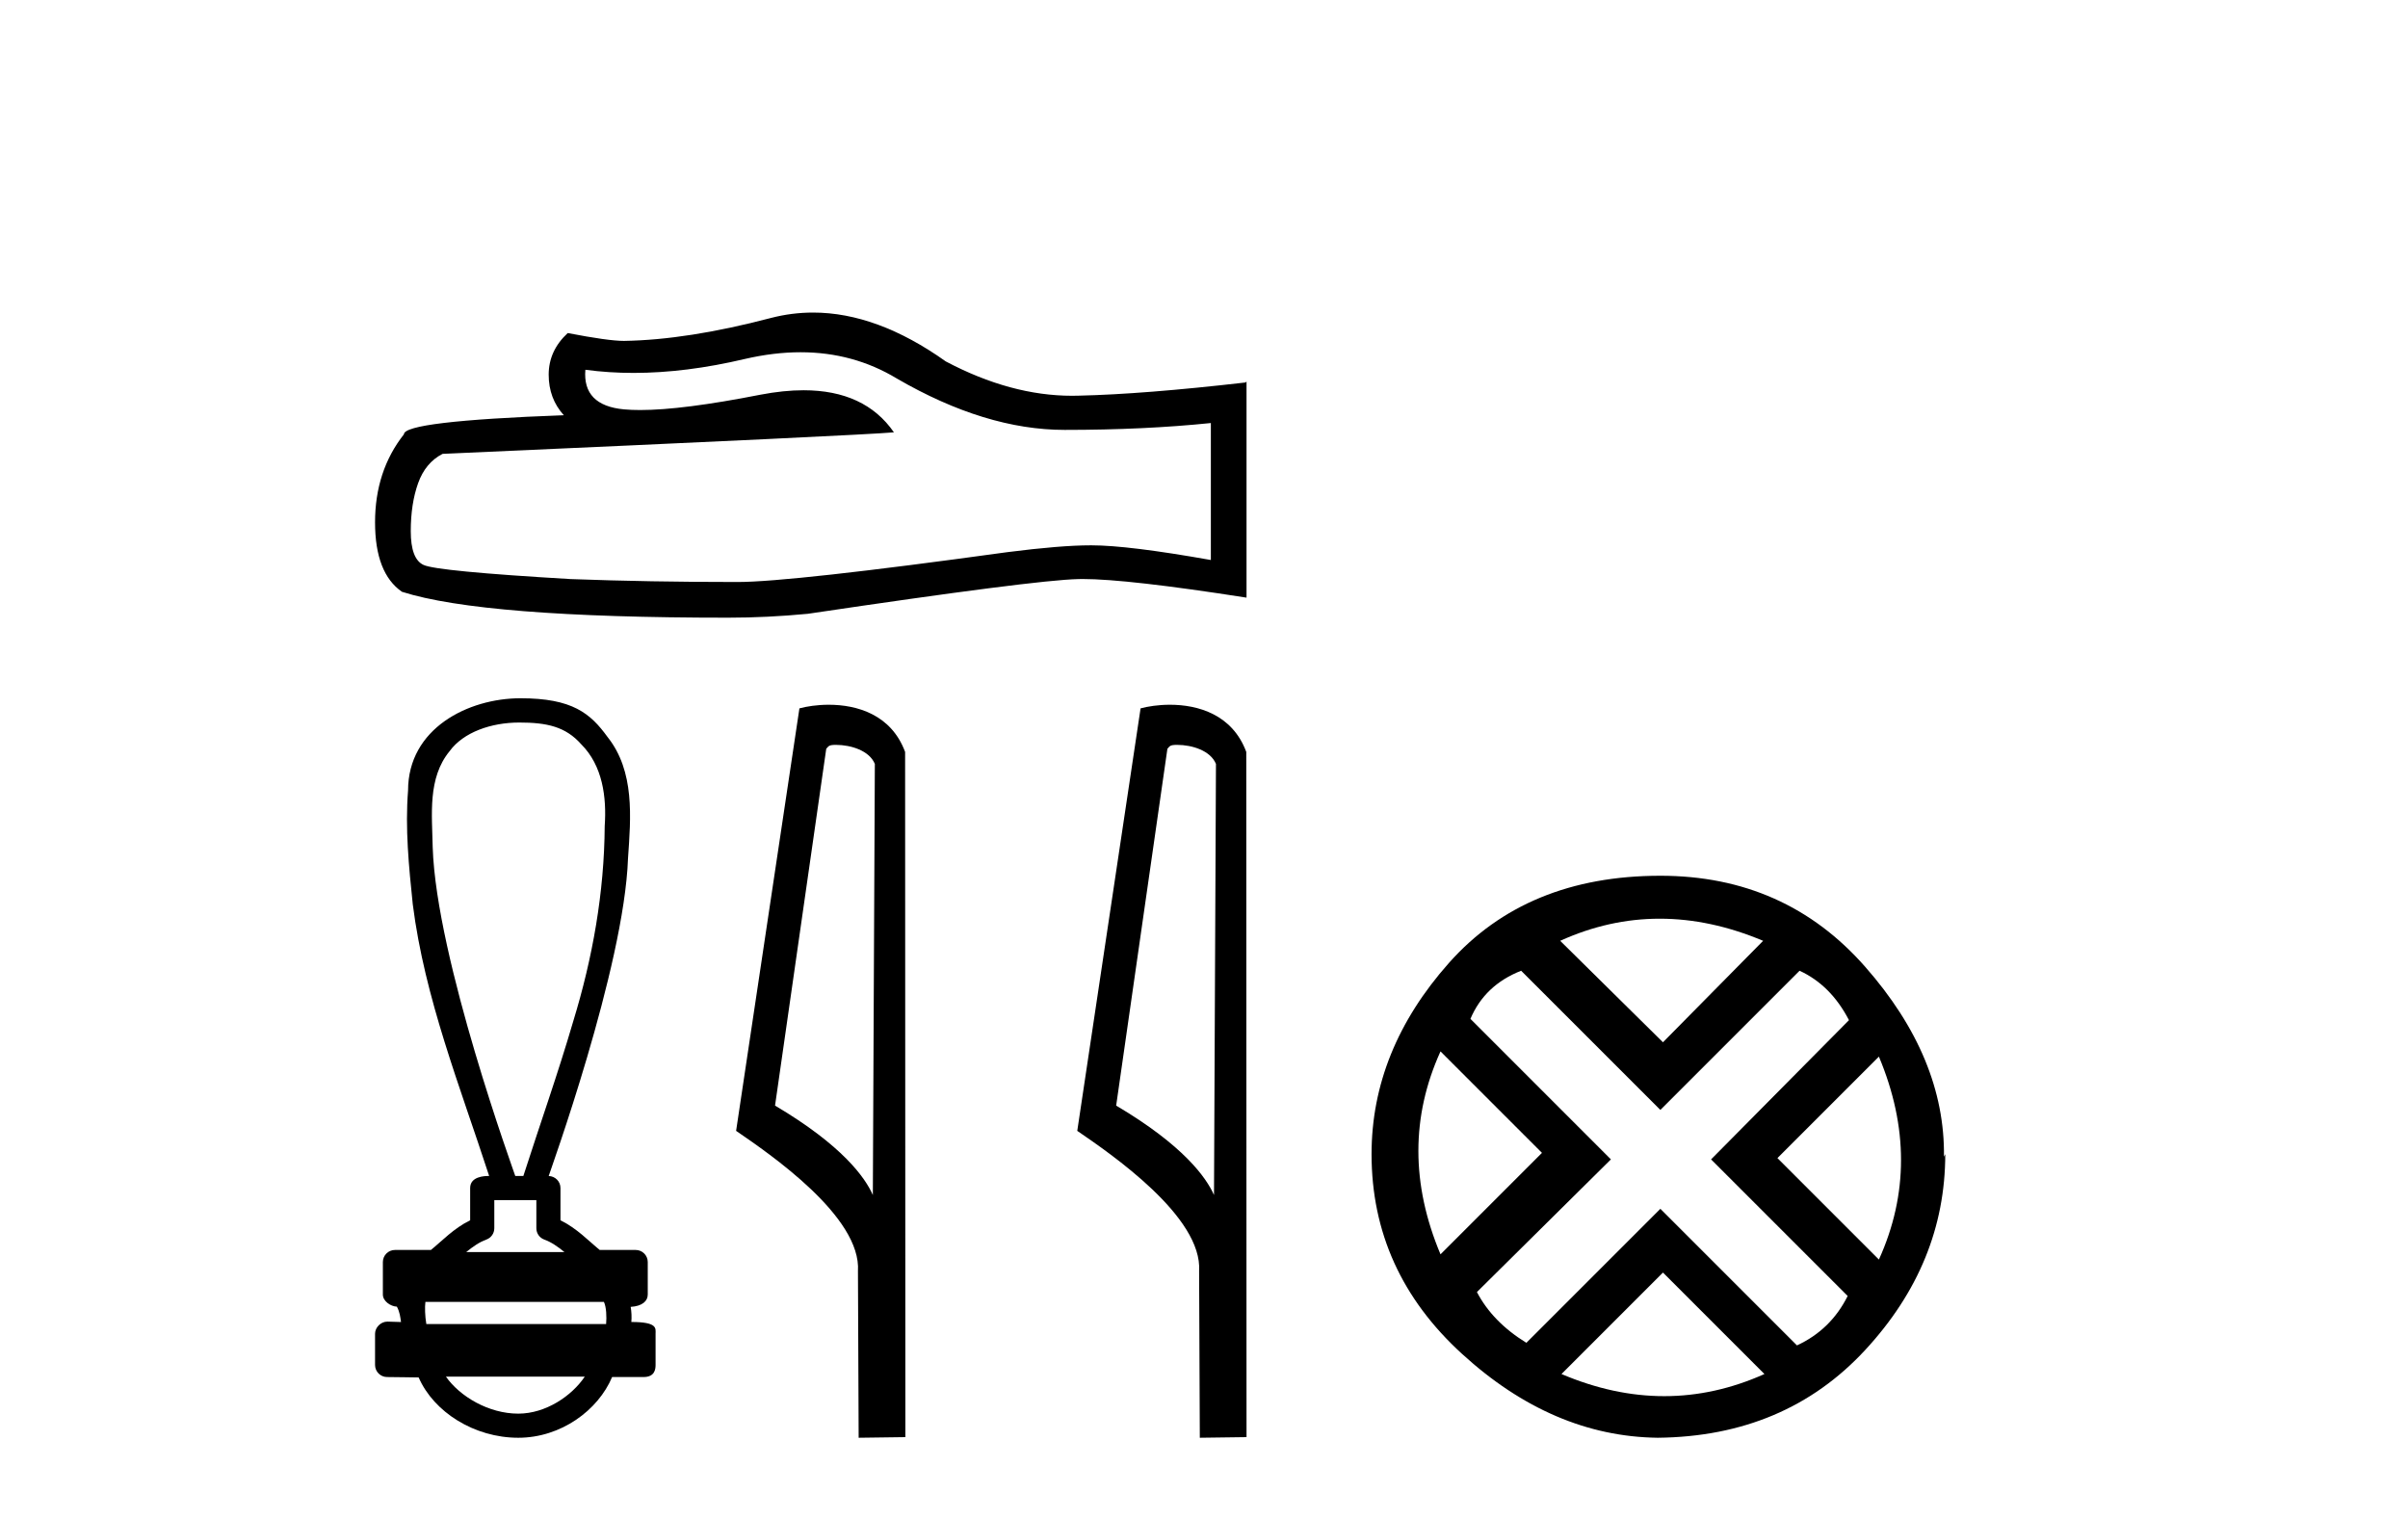
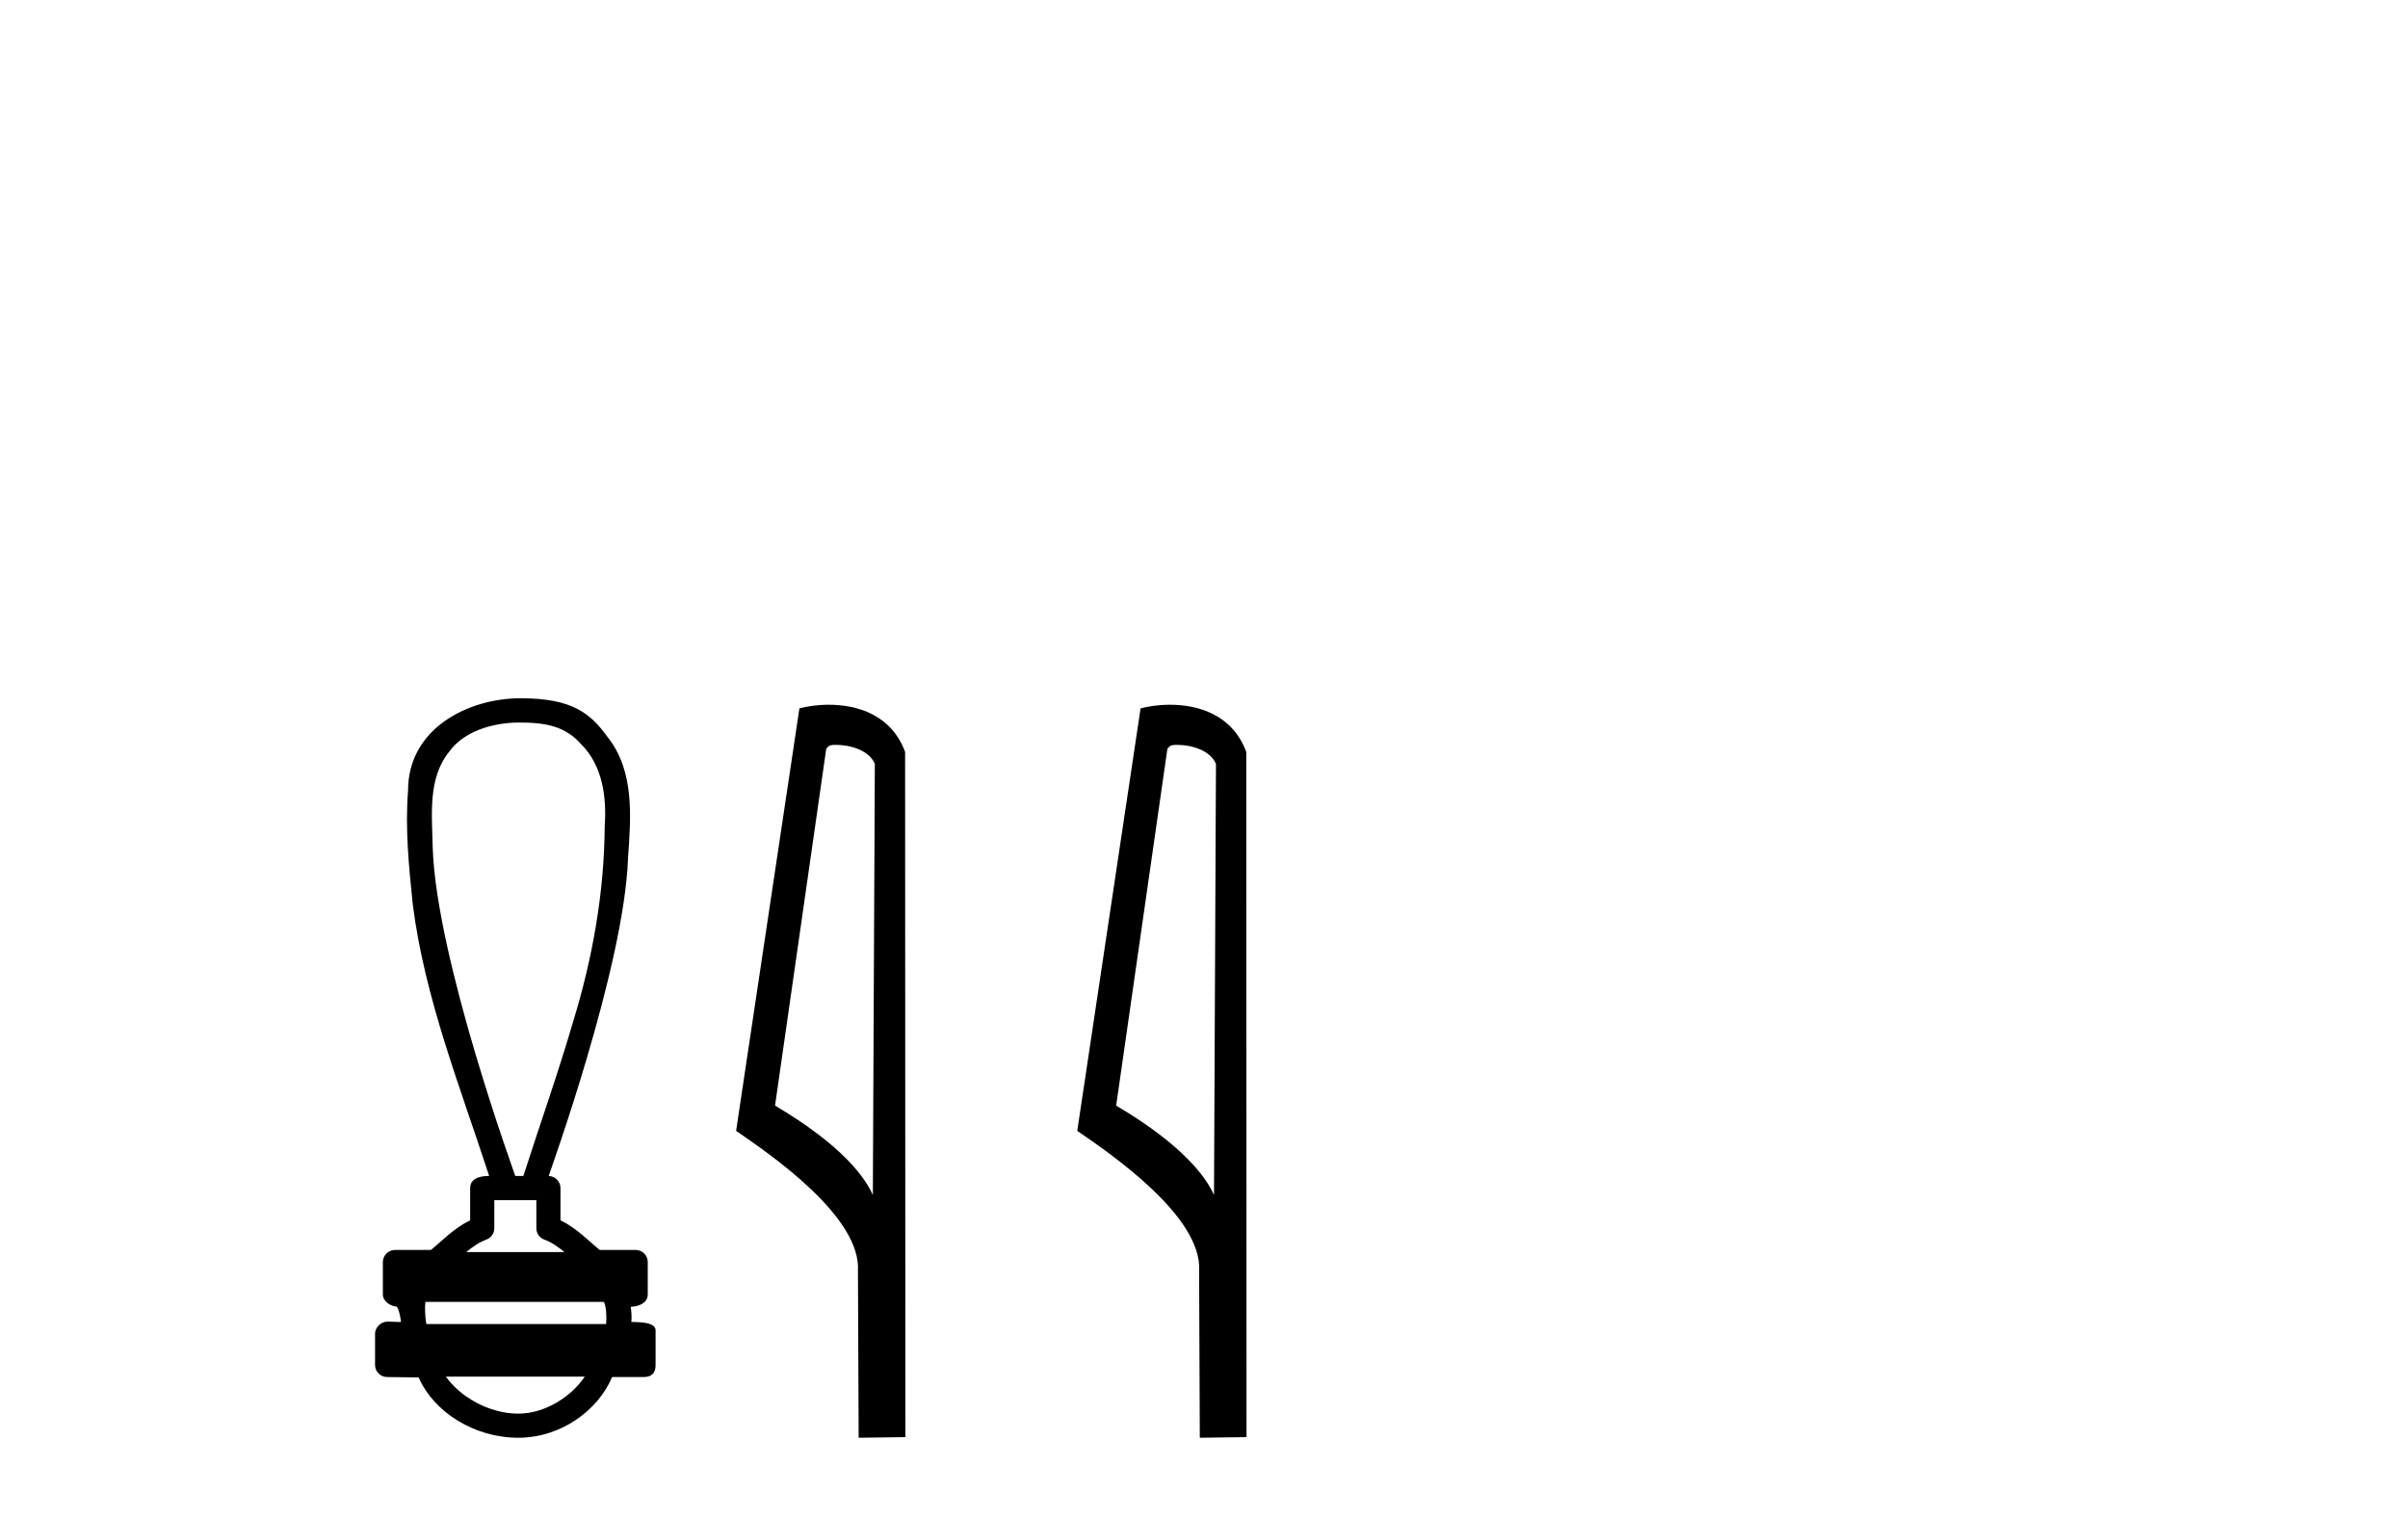
<svg xmlns="http://www.w3.org/2000/svg" width="65.0" height="41.0">
-   <path d="M 21.61 9.508 Q 23.035 9.508 24.21 10.218 Q 26.599 11.604 28.738 11.604 Q 30.889 11.604 32.685 11.419 L 32.685 15.116 Q 30.454 14.72 29.464 14.72 L 29.437 14.72 Q 28.632 14.72 27.193 14.904 Q 21.345 15.71 19.906 15.71 Q 17.517 15.71 15.405 15.631 Q 11.787 15.419 11.431 15.248 Q 11.088 15.089 11.088 14.337 Q 11.088 13.598 11.286 13.043 Q 11.484 12.489 11.946 12.251 Q 23.246 11.749 24.13 11.67 Q 23.343 10.534 21.69 10.534 Q 21.154 10.534 20.527 10.654 Q 18.422 11.068 17.281 11.068 Q 17.041 11.068 16.843 11.05 Q 15.721 10.944 15.801 9.981 L 15.801 9.981 Q 16.431 10.066 17.102 10.066 Q 18.512 10.066 20.104 9.69 Q 20.889 9.508 21.61 9.508 ZM 21.947 8.437 Q 21.375 8.437 20.817 8.581 Q 18.56 9.175 16.843 9.202 Q 16.421 9.202 15.325 8.99 Q 14.811 9.466 14.811 10.113 Q 14.811 10.759 15.22 11.208 Q 10.903 11.367 10.903 11.723 Q 10.124 12.713 10.124 14.099 Q 10.124 15.472 10.85 15.974 Q 13.042 16.673 19.655 16.673 Q 20.711 16.673 21.807 16.568 Q 27.932 15.657 29.107 15.631 Q 29.162 15.629 29.223 15.629 Q 30.43 15.629 33.648 16.132 L 33.648 10.297 L 33.622 10.324 Q 30.863 10.641 29.12 10.68 Q 29.031 10.683 28.941 10.683 Q 27.283 10.683 25.53 9.756 Q 23.675 8.437 21.947 8.437 Z" style="fill:#000000;stroke:none" />
-   <path d="M 14.016 19.503 C 14.763 19.503 15.267 19.613 15.689 20.09 C 16.267 20.665 16.378 21.521 16.323 22.298 C 16.312 24.086 15.997 25.859 15.474 27.566 C 15.064 28.971 14.574 30.35 14.127 31.743 L 13.909 31.743 C 13.89 31.674 11.774 25.878 11.68 22.87 C 11.664 21.995 11.538 21.004 12.137 20.275 C 12.508 19.766 13.257 19.503 14.016 19.503 ZM 14.478 32.395 C 14.478 32.647 14.478 32.9 14.478 33.153 C 14.478 33.291 14.564 33.413 14.693 33.46 C 14.883 33.528 15.057 33.651 15.236 33.796 L 12.585 33.796 C 12.764 33.651 12.938 33.528 13.127 33.46 C 13.257 33.413 13.343 33.291 13.343 33.153 C 13.343 32.9 13.343 32.647 13.343 32.395 ZM 16.301 35.141 C 16.368 35.277 16.378 35.549 16.361 35.739 L 11.508 35.739 C 11.471 35.523 11.465 35.278 11.483 35.141 ZM 15.785 37.159 C 15.433 37.682 14.73 38.158 13.99 38.158 C 13.191 38.158 12.413 37.695 12.037 37.159 ZM 14.05 18.848 C 12.637 18.848 11.015 19.663 11.015 21.338 C 10.934 22.361 11.036 23.391 11.142 24.409 C 11.463 26.942 12.419 29.328 13.204 31.743 C 13.2 31.743 13.194 31.743 13.186 31.743 C 13.081 31.743 12.691 31.754 12.691 32.068 C 12.691 32.358 12.691 32.649 12.691 32.939 C 12.245 33.158 11.935 33.494 11.632 33.74 L 10.661 33.74 C 10.661 33.74 10.661 33.74 10.661 33.74 C 10.481 33.74 10.335 33.886 10.335 34.066 C 10.335 34.359 10.335 34.652 10.335 34.944 C 10.335 35.119 10.539 35.263 10.713 35.27 C 10.792 35.417 10.805 35.549 10.825 35.685 C 10.704 35.682 10.582 35.678 10.46 35.674 C 10.459 35.674 10.457 35.674 10.456 35.674 C 10.277 35.674 10.124 35.834 10.124 36 C 10.124 36.281 10.124 36.563 10.124 36.844 C 10.124 37.024 10.27 37.17 10.45 37.17 C 10.677 37.17 11.198 37.181 11.289 37.181 C 11.295 37.181 11.299 37.181 11.301 37.181 C 11.709 38.116 12.803 38.809 13.99 38.809 C 15.144 38.809 16.146 38.066 16.523 37.17 L 17.371 37.17 C 17.676 37.17 17.696 36.957 17.696 36.844 C 17.696 36.563 17.696 36.281 17.696 36 C 17.696 35.858 17.758 35.684 17.042 35.684 C 17.053 35.553 17.048 35.416 17.024 35.276 C 17.338 35.257 17.485 35.119 17.485 34.944 C 17.485 34.652 17.485 34.359 17.485 34.066 C 17.485 33.886 17.339 33.74 17.159 33.74 L 16.188 33.74 C 15.886 33.494 15.575 33.158 15.129 32.939 C 15.129 32.649 15.129 32.358 15.129 32.068 C 15.129 31.891 14.987 31.748 14.811 31.744 C 14.818 31.703 16.851 26.108 16.952 23.169 C 17.029 22.063 17.138 20.818 16.398 19.891 C 15.936 19.255 15.451 18.848 14.05 18.848 Z" style="fill:#000000;stroke:none" />
+   <path d="M 14.016 19.503 C 14.763 19.503 15.267 19.613 15.689 20.09 C 16.267 20.665 16.378 21.521 16.323 22.298 C 16.312 24.086 15.997 25.859 15.474 27.566 C 15.064 28.971 14.574 30.35 14.127 31.743 L 13.909 31.743 C 13.89 31.674 11.774 25.878 11.68 22.87 C 11.664 21.995 11.538 21.004 12.137 20.275 C 12.508 19.766 13.257 19.503 14.016 19.503 ZM 14.478 32.395 C 14.478 32.647 14.478 32.9 14.478 33.153 C 14.478 33.291 14.564 33.413 14.693 33.46 C 14.883 33.528 15.057 33.651 15.236 33.796 L 12.585 33.796 C 12.764 33.651 12.938 33.528 13.127 33.46 C 13.257 33.413 13.343 33.291 13.343 33.153 C 13.343 32.9 13.343 32.647 13.343 32.395 ZM 16.301 35.141 C 16.368 35.277 16.378 35.549 16.361 35.739 L 11.508 35.739 C 11.471 35.523 11.465 35.278 11.483 35.141 ZM 15.785 37.159 C 15.433 37.682 14.73 38.158 13.99 38.158 C 13.191 38.158 12.413 37.695 12.037 37.159 ZM 14.05 18.848 C 12.637 18.848 11.015 19.663 11.015 21.338 C 10.934 22.361 11.036 23.391 11.142 24.409 C 11.463 26.942 12.419 29.328 13.204 31.743 C 13.2 31.743 13.194 31.743 13.186 31.743 C 13.081 31.743 12.691 31.754 12.691 32.068 C 12.691 32.358 12.691 32.649 12.691 32.939 C 12.245 33.158 11.935 33.494 11.632 33.74 L 10.661 33.74 C 10.661 33.74 10.661 33.74 10.661 33.74 C 10.481 33.74 10.335 33.886 10.335 34.066 C 10.335 34.359 10.335 34.652 10.335 34.944 C 10.335 35.119 10.539 35.263 10.713 35.27 C 10.792 35.417 10.805 35.549 10.825 35.685 C 10.704 35.682 10.582 35.678 10.46 35.674 C 10.277 35.674 10.124 35.834 10.124 36 C 10.124 36.281 10.124 36.563 10.124 36.844 C 10.124 37.024 10.27 37.17 10.45 37.17 C 10.677 37.17 11.198 37.181 11.289 37.181 C 11.295 37.181 11.299 37.181 11.301 37.181 C 11.709 38.116 12.803 38.809 13.99 38.809 C 15.144 38.809 16.146 38.066 16.523 37.17 L 17.371 37.17 C 17.676 37.17 17.696 36.957 17.696 36.844 C 17.696 36.563 17.696 36.281 17.696 36 C 17.696 35.858 17.758 35.684 17.042 35.684 C 17.053 35.553 17.048 35.416 17.024 35.276 C 17.338 35.257 17.485 35.119 17.485 34.944 C 17.485 34.652 17.485 34.359 17.485 34.066 C 17.485 33.886 17.339 33.74 17.159 33.74 L 16.188 33.74 C 15.886 33.494 15.575 33.158 15.129 32.939 C 15.129 32.649 15.129 32.358 15.129 32.068 C 15.129 31.891 14.987 31.748 14.811 31.744 C 14.818 31.703 16.851 26.108 16.952 23.169 C 17.029 22.063 17.138 20.818 16.398 19.891 C 15.936 19.255 15.451 18.848 14.05 18.848 Z" style="fill:#000000;stroke:none" />
  <path d="M 22.564 20.106 C 22.971 20.106 23.469 20.262 23.615 20.621 L 23.561 32.257 L 23.561 32.257 C 23.355 31.789 22.742 30.92 20.921 29.843 L 22.303 20.212 C 22.368 20.143 22.366 20.106 22.564 20.106 ZM 23.561 32.257 L 23.561 32.257 C 23.561 32.257 23.561 32.257 23.561 32.257 L 23.561 32.257 L 23.561 32.257 ZM 22.371 19.023 C 22.059 19.023 21.778 19.067 21.579 19.121 L 19.87 30.525 C 20.774 31.145 23.258 32.841 23.159 34.315 L 23.178 38.809 L 24.439 38.792 L 24.432 20.297 C 24.057 19.283 23.125 19.023 22.371 19.023 Z" style="fill:#000000;stroke:none" />
  <path d="M 31.773 20.106 C 32.18 20.106 32.678 20.262 32.823 20.621 L 32.77 32.257 L 32.77 32.257 C 32.563 31.789 31.95 30.92 30.129 29.843 L 31.512 20.212 C 31.577 20.143 31.575 20.106 31.773 20.106 ZM 32.77 32.257 L 32.77 32.257 C 32.77 32.257 32.77 32.257 32.77 32.257 L 32.77 32.257 L 32.77 32.257 ZM 31.58 19.023 C 31.268 19.023 30.987 19.067 30.788 19.121 L 29.079 30.525 C 29.983 31.145 32.467 32.841 32.368 34.315 L 32.387 38.809 L 33.648 38.792 L 33.641 20.297 C 33.266 19.283 32.334 19.023 31.58 19.023 Z" style="fill:#000000;stroke:none" />
-   <path d="M 44.801 24.798 Q 46.171 24.798 47.593 25.395 L 44.889 28.134 L 42.115 25.395 Q 43.432 24.798 44.801 24.798 ZM 38.884 28.38 L 41.623 31.119 L 38.884 33.858 Q 37.69 31.014 38.884 28.38 ZM 50.718 28.521 Q 51.912 31.365 50.718 33.999 L 47.979 31.26 L 50.718 28.521 ZM 48.576 26.203 Q 49.419 26.589 49.91 27.537 L 46.188 31.295 L 49.875 34.982 Q 49.419 35.895 48.506 36.316 L 44.819 32.629 L 41.202 36.246 Q 40.289 35.684 39.867 34.876 L 43.484 31.295 L 39.692 27.502 Q 40.078 26.589 41.061 26.203 L 44.819 29.96 L 48.576 26.203 ZM 44.889 34.35 L 47.628 37.089 Q 46.293 37.686 44.924 37.686 Q 43.554 37.686 42.15 37.089 L 44.889 34.35 ZM 44.819 23.639 Q 41.202 23.639 39.112 25.992 Q 37.023 28.345 37.023 31.154 Q 37.023 34.315 39.464 36.544 Q 41.904 38.774 44.748 38.809 Q 48.19 38.774 50.349 36.439 Q 52.509 34.104 52.509 31.154 L 52.509 31.154 L 52.474 31.224 Q 52.509 28.556 50.349 26.098 Q 48.19 23.639 44.819 23.639 Z" style="fill:#000000;stroke:none" />
</svg>